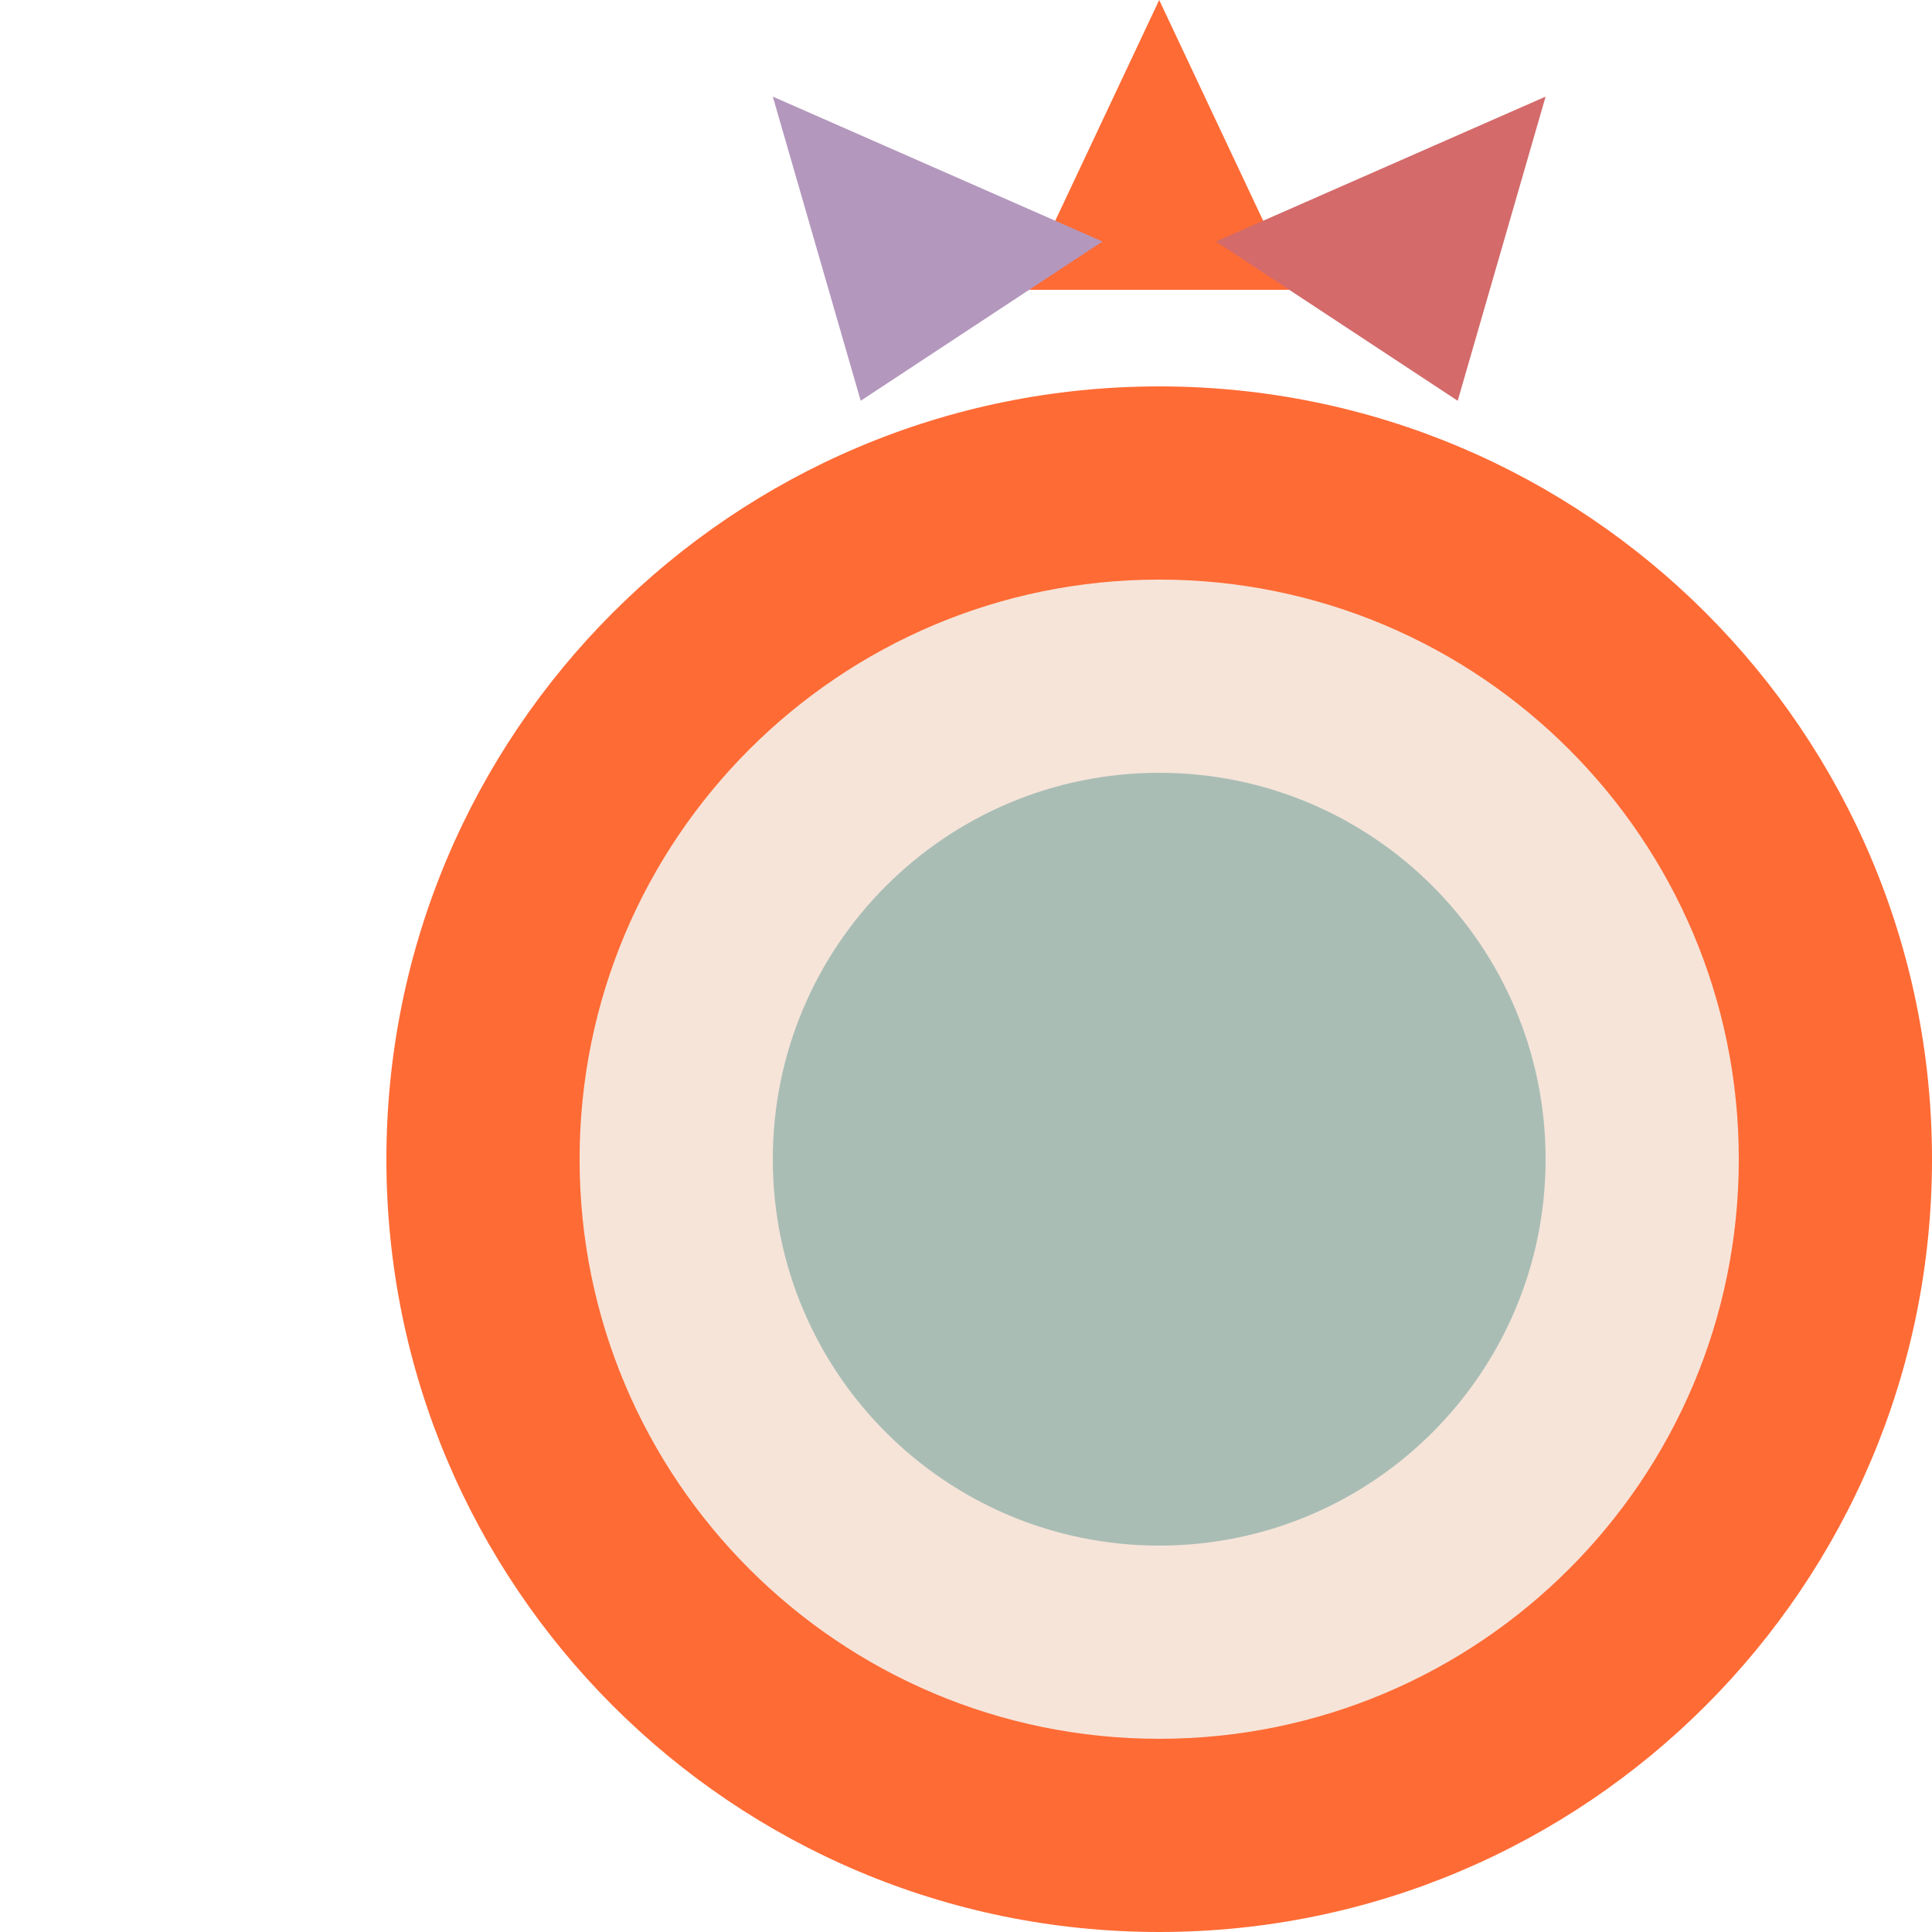
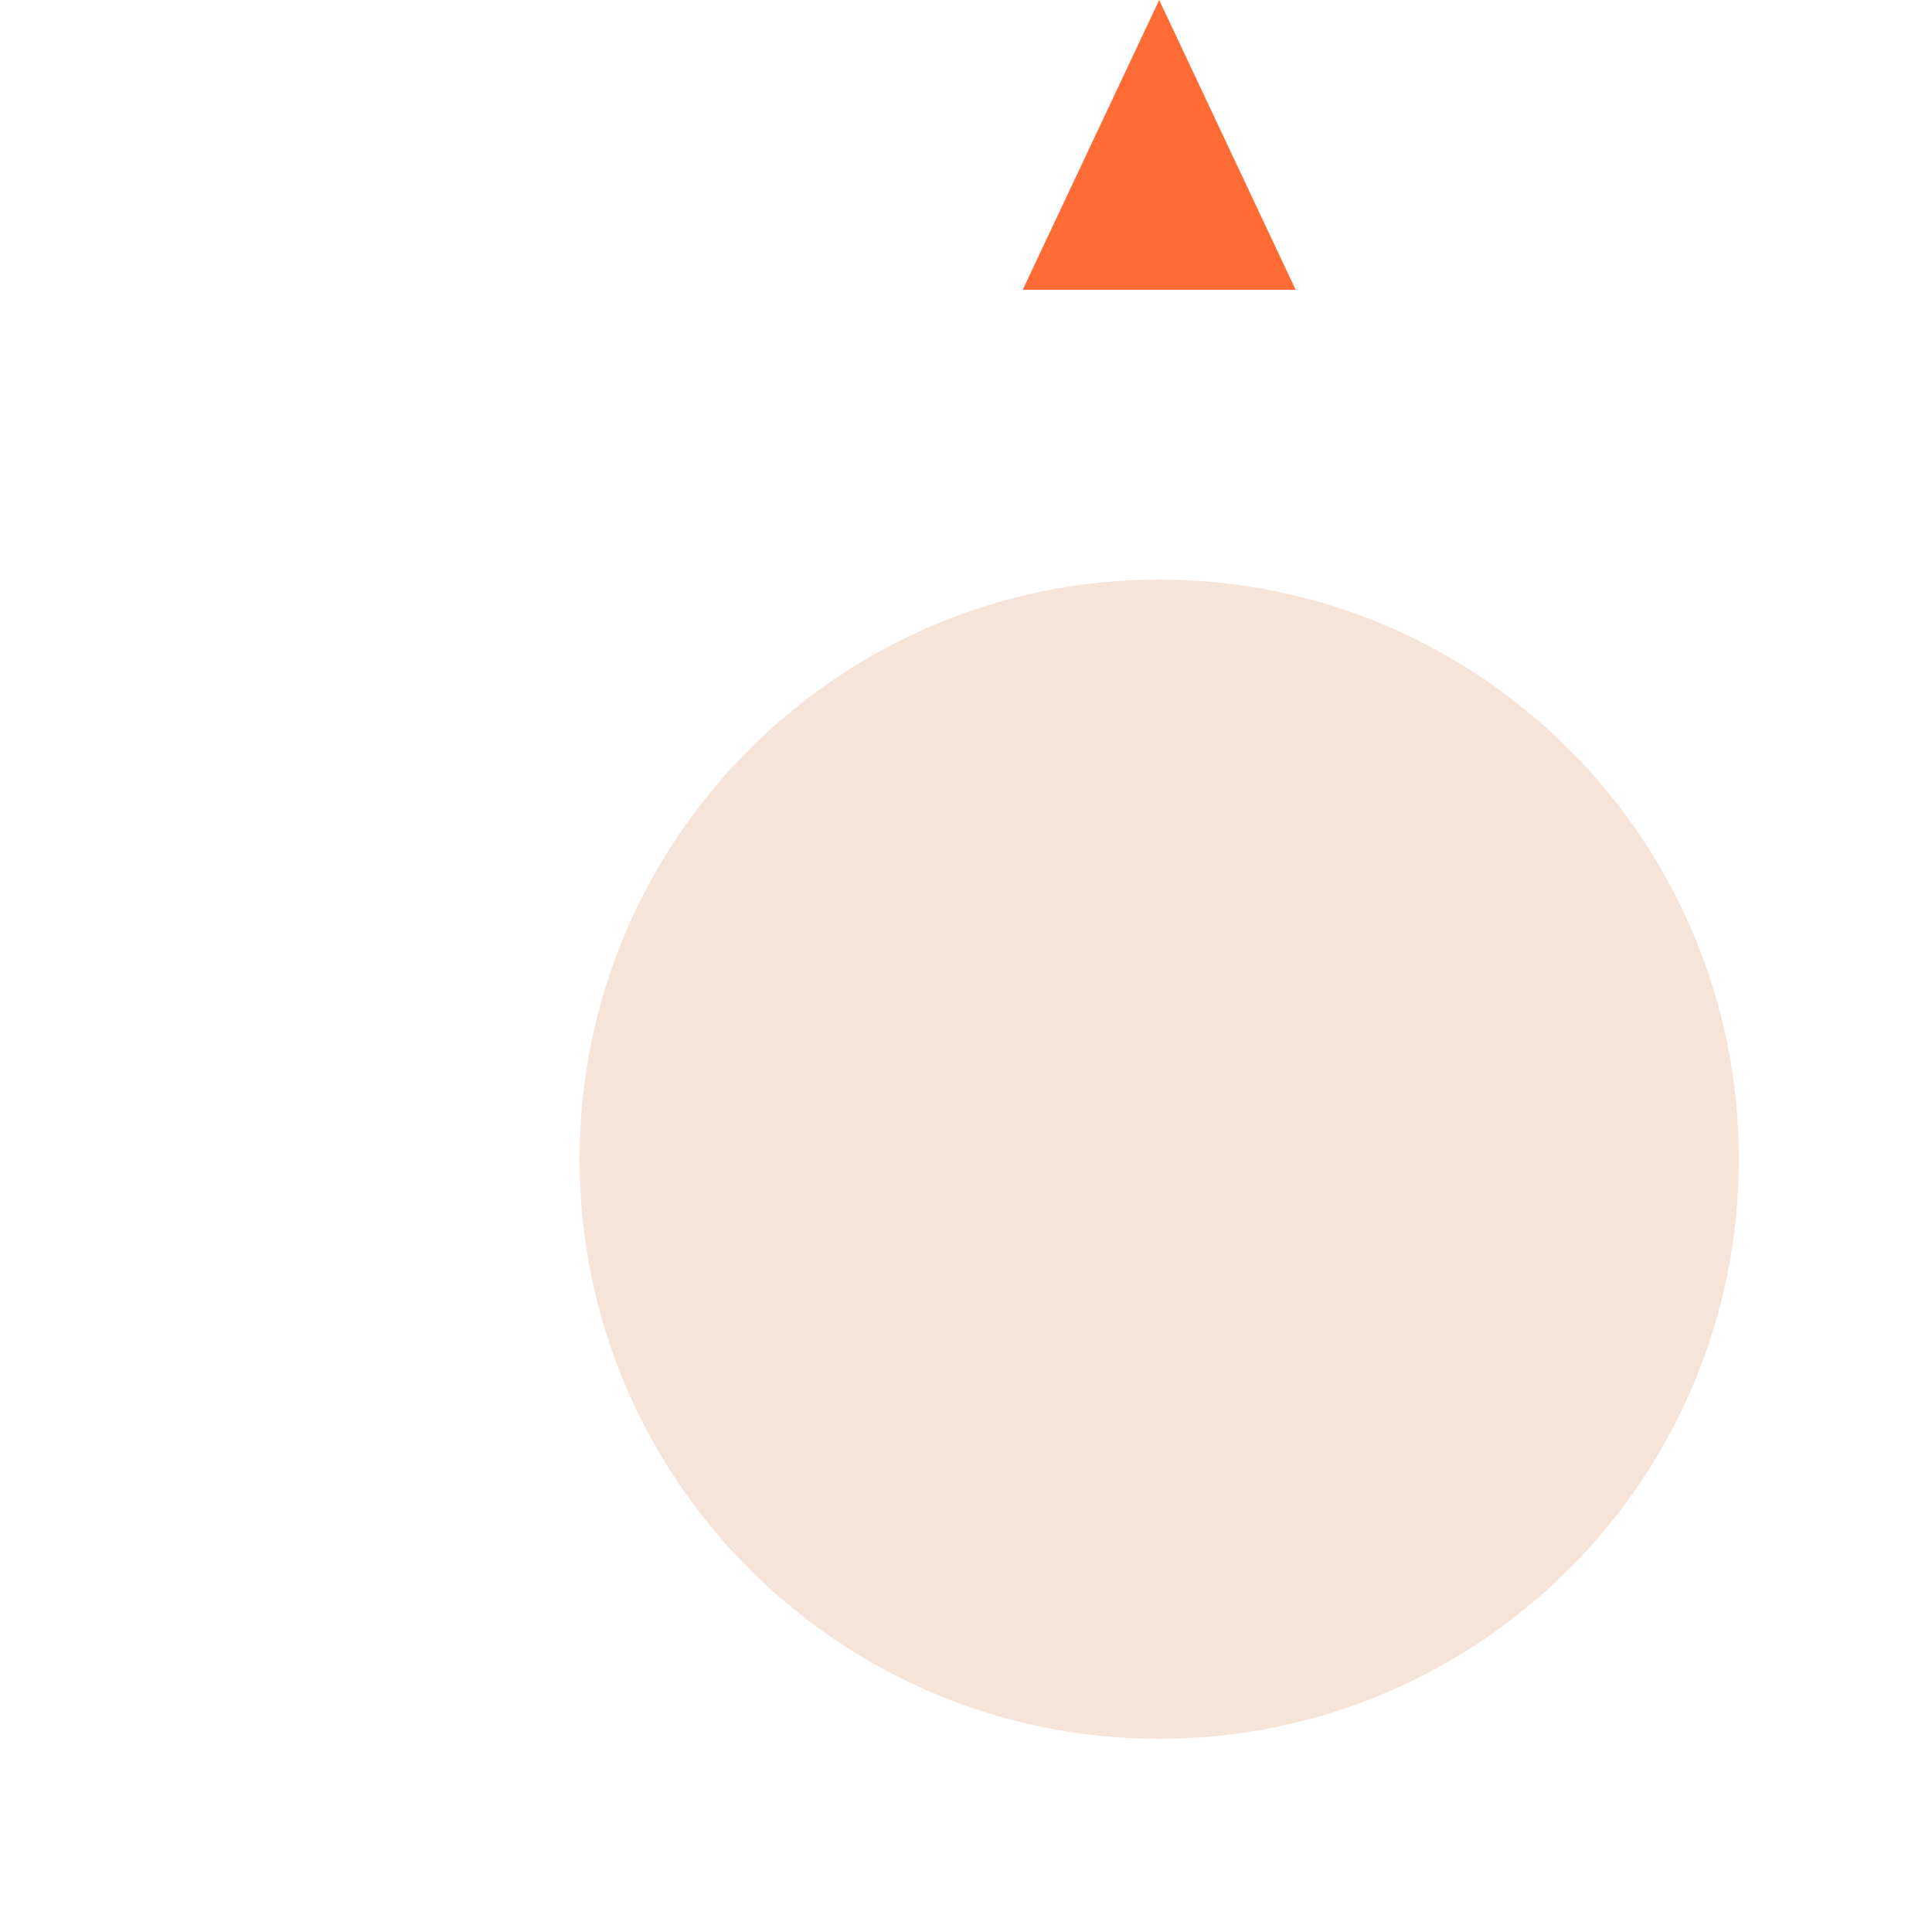
<svg xmlns="http://www.w3.org/2000/svg" width="50" height="50" viewBox="0 0 50 50" fill="none">
-   <path d="M30 10C18.954 10 10 18.954 10 30C10 41.046 18.954 50 30 50C41.046 50 50 41.046 50 30C50 18.954 41.046 10 30 10Z" fill="#FF6B35" />
  <path d="M30 15C21.716 15 15 21.716 15 30C15 38.284 21.716 45 30 45C38.284 45 45 38.284 45 30C45 21.716 38.284 15 30 15Z" fill="#F6E4D9" />
-   <path d="M30 20C24.477 20 20 24.477 20 30C20 35.523 24.477 40 30 40C35.523 40 40 35.523 40 30C40 24.477 35.523 20 30 20Z" fill="#A9BDB5" />
  <path d="M30 0L33.532 7.5H26.468L30 0Z" fill="#FF6B35" />
-   <path d="M40 2.5L37.725 10.372L31.468 6.25L40 2.5Z" fill="#D46A6A" />
-   <path d="M20 2.5L28.532 6.25L22.275 10.372L20 2.5Z" fill="#B497BD" />
</svg>